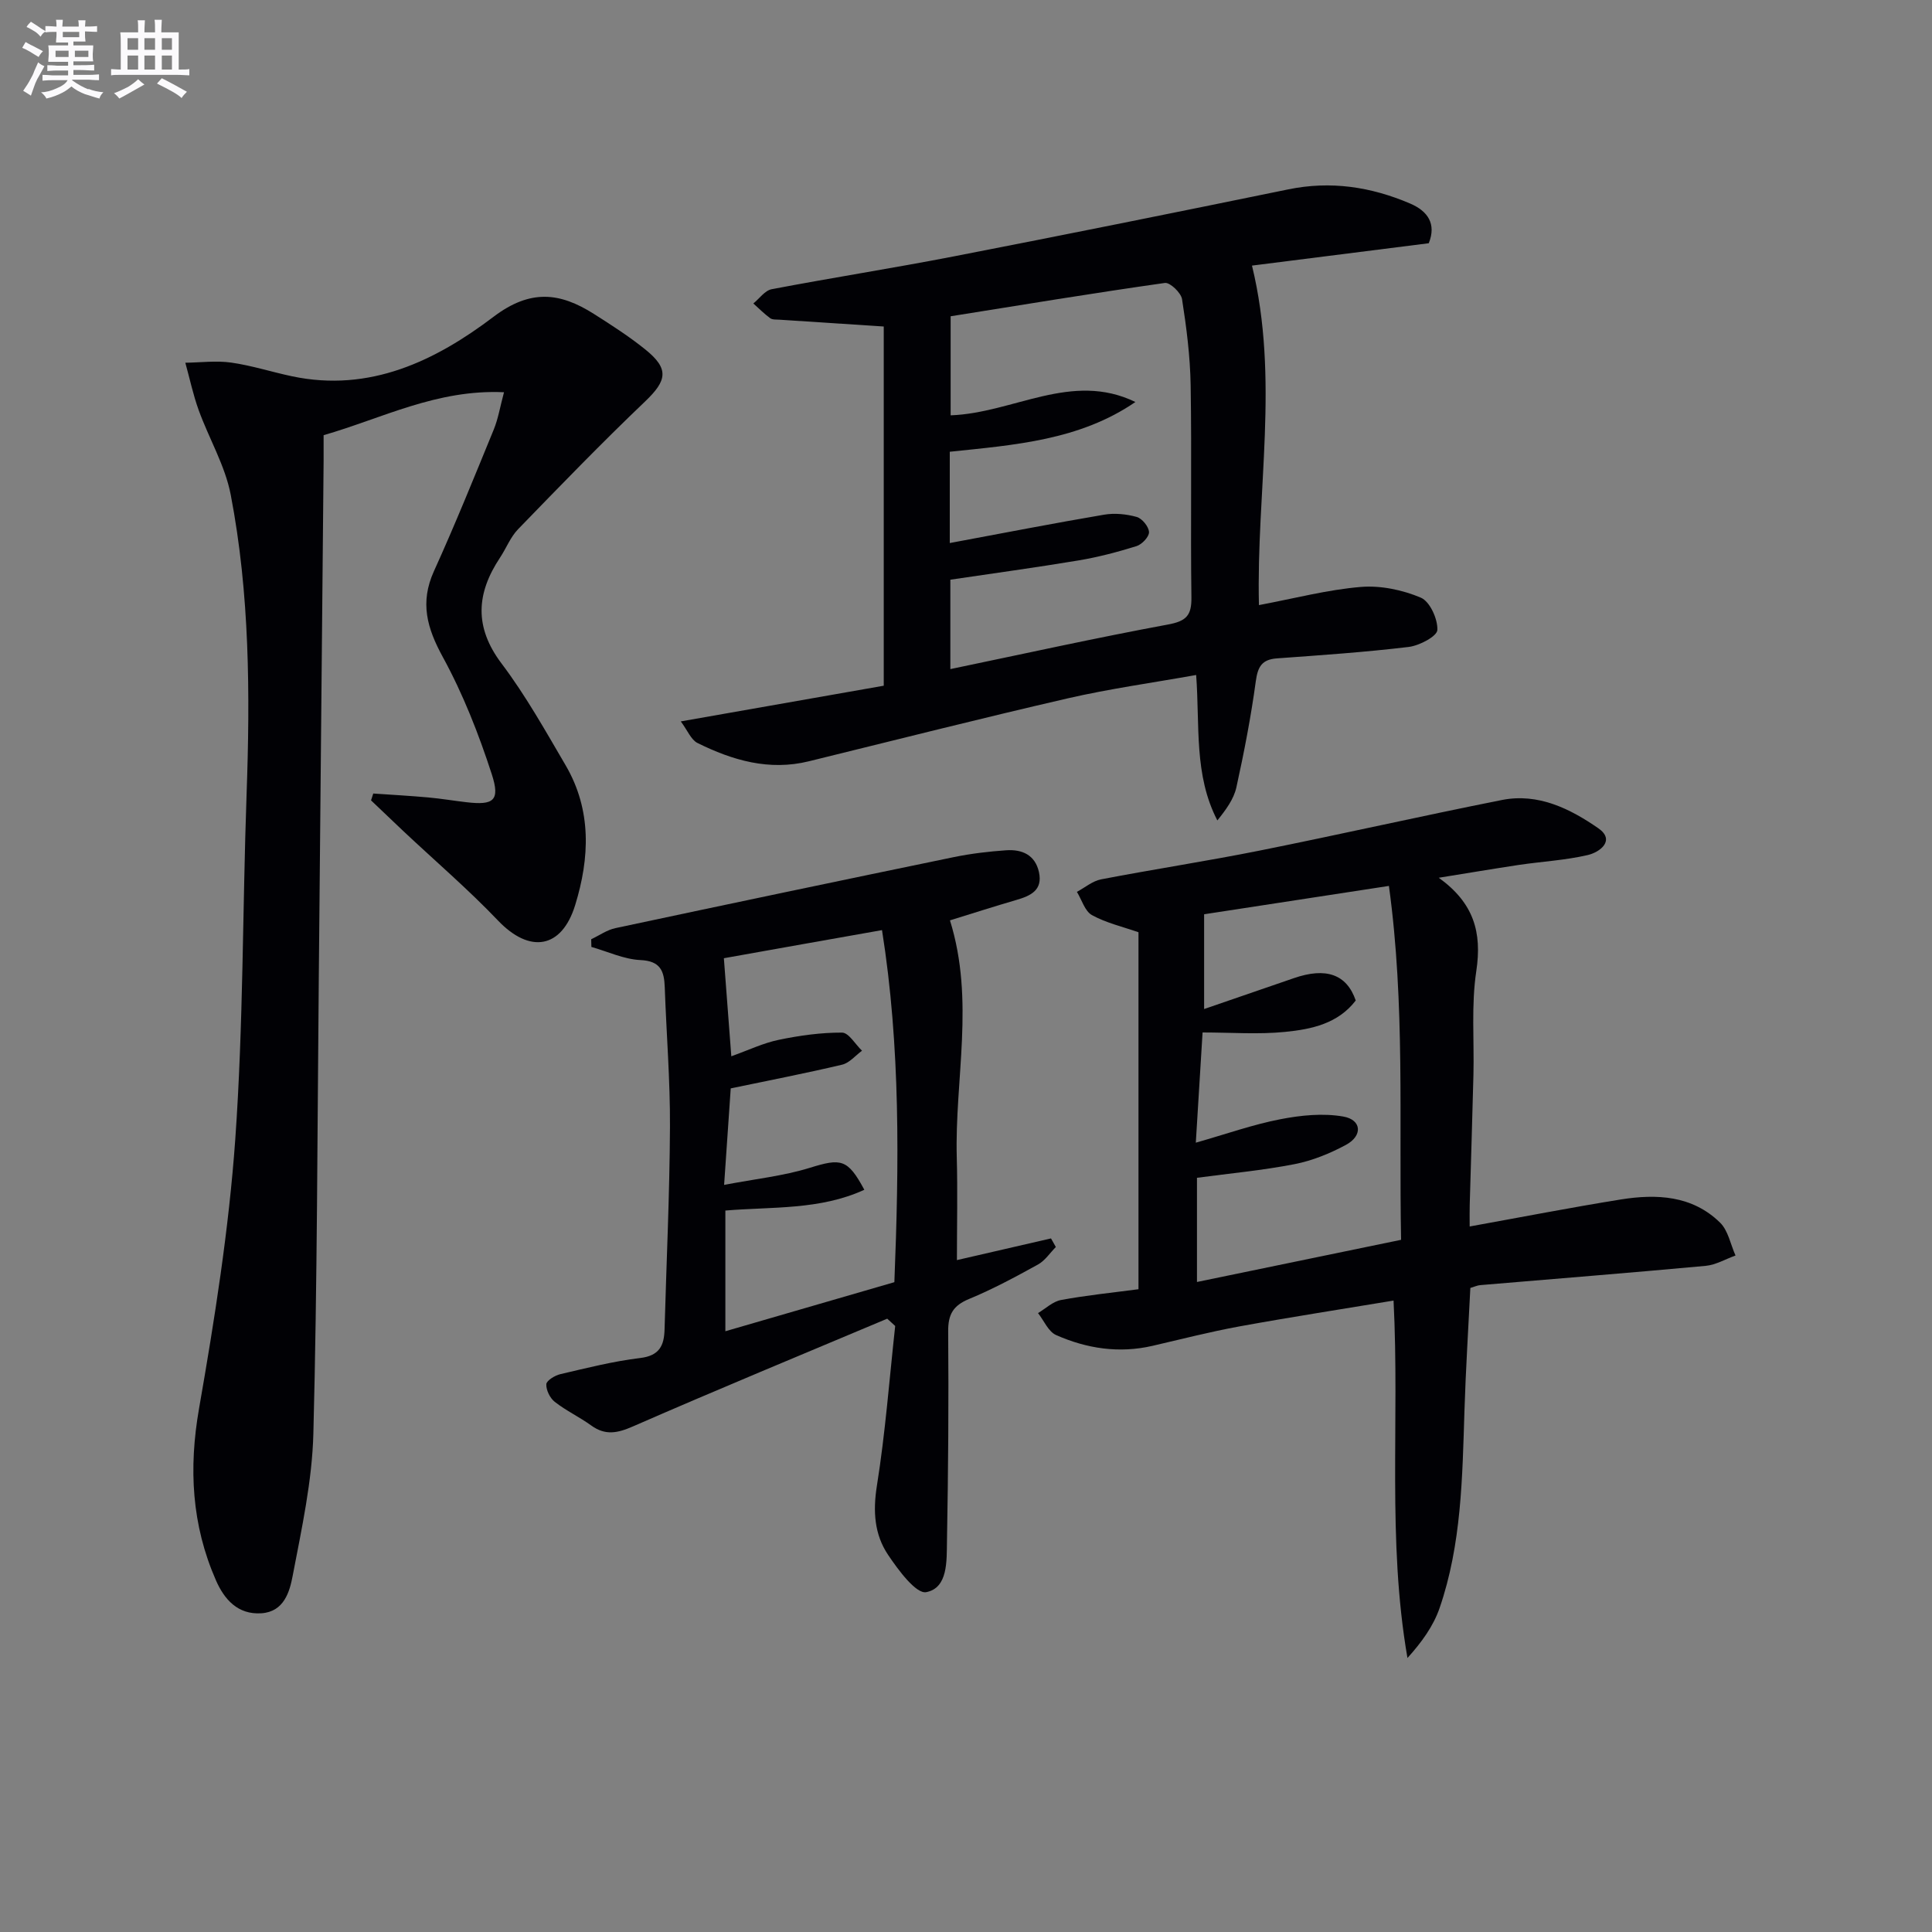
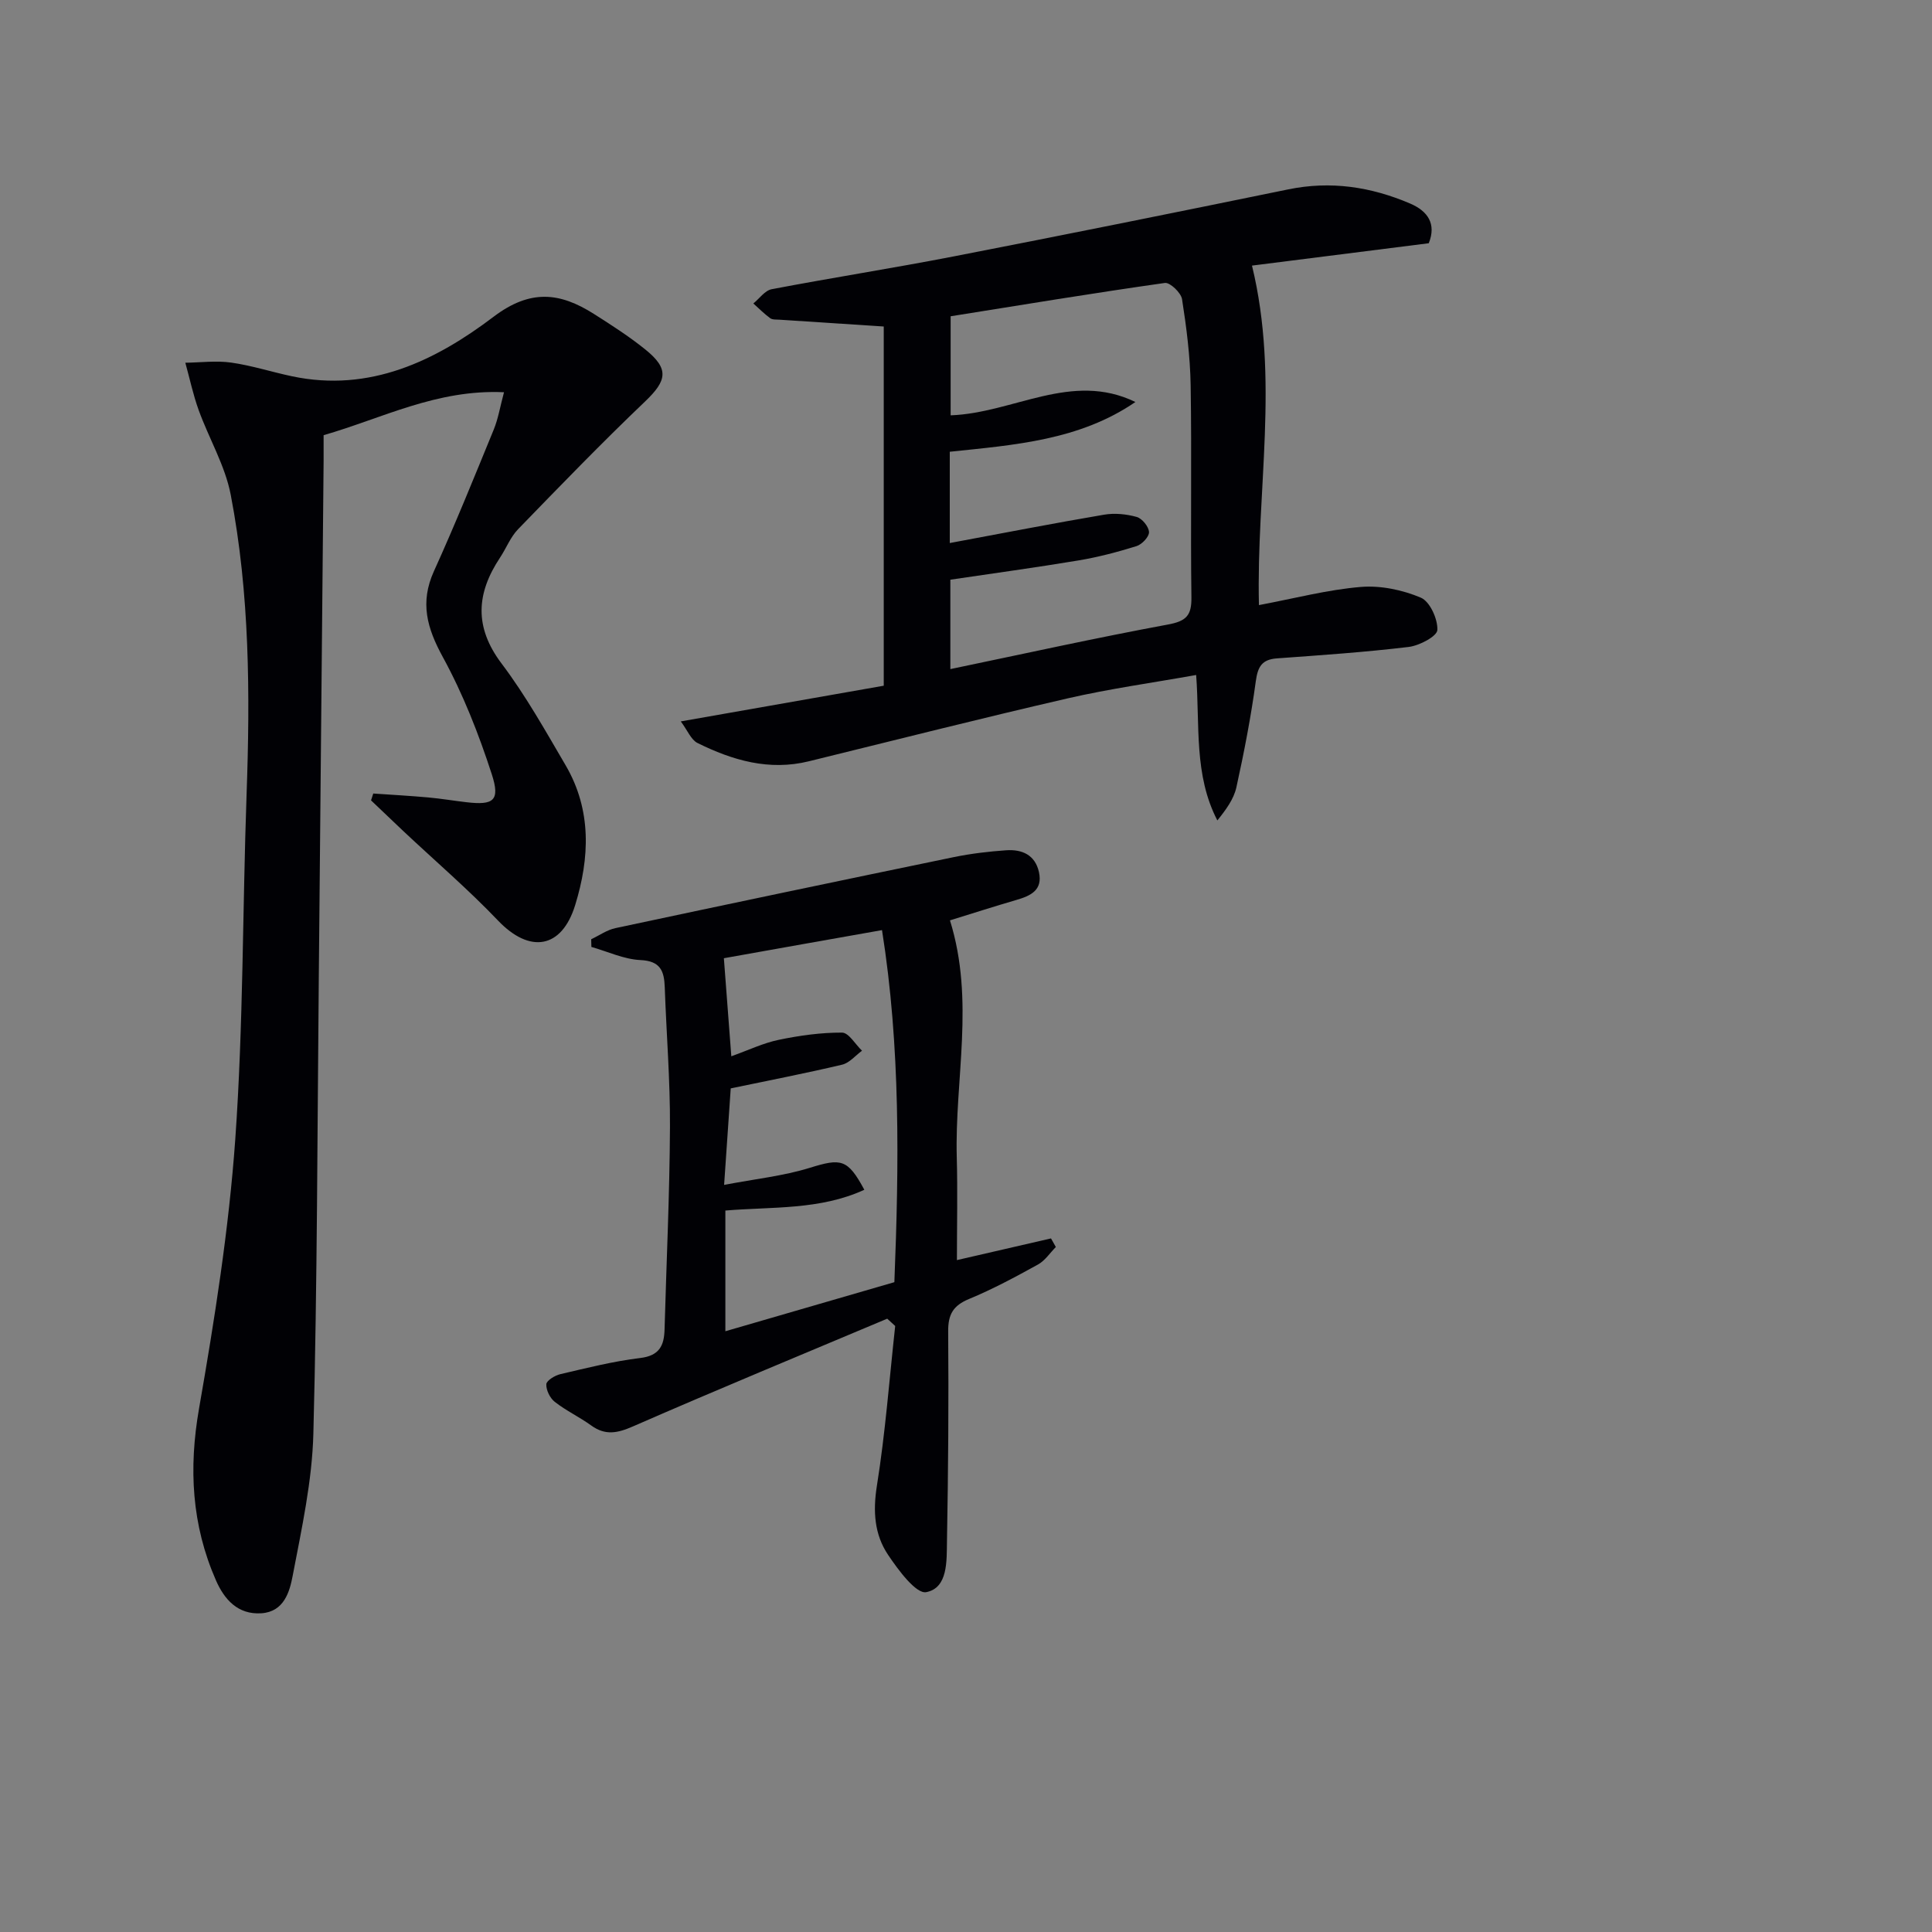
<svg xmlns="http://www.w3.org/2000/svg" enable-background="new 0 0 400 400" viewBox="0 0 400 400">
  <rect x="0" y="0" width="400" height="400" fill="#808080" stroke="none" />
  <g fill="#010105">
    <path d="m104.35 81.21c-13.91-.65-25.21 5.4-37.35 8.89 0 2.02.01 3.67 0 5.32-.33 35.81-.66 71.62-1 107.43-.3 31.31-.31 62.63-1.12 93.93-.25 9.85-2.42 19.7-4.28 29.45-.63 3.32-1.79 7.46-6.47 7.78-4.92.33-7.71-2.9-9.43-6.84-5.01-11.43-5.66-23.15-3.49-35.55 3.22-18.46 6.17-37.07 7.5-55.74 1.68-23.72 1.5-47.57 2.34-71.35.74-20.81.66-41.59-3.28-62.09-1.16-6.05-4.51-11.65-6.64-17.54-1.15-3.18-1.85-6.53-2.76-9.8 3.17-.04 6.39-.47 9.49-.03 4.25.6 8.4 1.95 12.62 2.84 16.09 3.39 29.67-3.21 41.71-12.33 7.63-5.78 13.75-5.04 20.76-.59 3.64 2.31 7.3 4.66 10.65 7.36 4.98 4.01 4.51 6.42-.03 10.76-9 8.58-17.65 17.53-26.31 26.46-1.58 1.63-2.45 3.95-3.74 5.89-4.9 7.39-5.38 14.35.32 21.91 4.99 6.61 9.08 13.93 13.28 21.1 5.4 9.25 4.98 19.15 1.96 28.93-2.8 9.08-9.44 10.03-15.95 3.21-6.19-6.48-13.02-12.34-19.56-18.48-2.26-2.13-4.5-4.28-6.75-6.42.15-.47.31-.95.46-1.42 3.79.26 7.59.47 11.37.81 2.64.24 5.27.68 7.91.99 5.64.66 7.04-.31 5.25-5.82-2.7-8.31-5.94-16.57-10.12-24.22-3.29-6.01-4.79-11.3-1.85-17.79 4.39-9.67 8.37-19.53 12.4-29.36.91-2.23 1.29-4.66 2.11-7.69z" />
-     <path d="m297.88 181.73c7.25 5.22 8.98 11.27 7.77 19.33-1.06 7.02-.42 14.29-.59 21.45-.22 8.98-.52 17.96-.77 26.94-.04 1.29-.01 2.57-.01 4.48 10.8-1.95 21.01-3.94 31.27-5.59 7.43-1.19 14.81-.85 20.57 4.79 1.68 1.64 2.17 4.51 3.2 6.81-2.06.74-4.07 1.94-6.17 2.14-15.55 1.44-31.11 2.67-46.67 3.99-.62.05-1.22.34-2.06.59-.42 8.55-.96 16.99-1.22 25.43-.44 13.8-.6 27.65-5.16 40.87-1.29 3.73-3.71 7.07-6.64 10.31-4.24-24.45-1.6-48.84-2.88-74-10.82 1.8-21.4 3.43-31.92 5.35-6.04 1.1-12 2.64-17.98 4.02-6.92 1.6-13.61.58-19.96-2.23-1.61-.71-2.52-2.99-3.75-4.55 1.58-.94 3.07-2.4 4.77-2.71 5.22-.97 10.51-1.5 16.03-2.23 0-24.8 0-49.41 0-73.91-3.27-1.14-6.67-1.92-9.62-3.54-1.48-.81-2.11-3.16-3.13-4.82 1.67-.89 3.24-2.25 5.01-2.59 10.91-2.1 21.9-3.77 32.8-5.95 16.76-3.36 33.43-7.15 50.19-10.48 7.49-1.49 14.12 1.81 19.95 5.85 3.58 2.48.38 4.95-2.19 5.55-4.66 1.08-9.5 1.34-14.25 2.04-5.53.84-11.05 1.77-16.59 2.66zm-7.8 74.96c-.47-24.6.86-48.68-2.52-73.27-13.05 2-25.57 3.92-38.26 5.87v19.62c6.45-2.22 12.51-4.29 18.57-6.39 6.69-2.32 10.96-.79 12.82 4.62-3.67 4.81-9.18 5.96-14.6 6.5-5.55.56-11.2.12-17.11.12-.49 7.92-.92 14.94-1.4 22.82 6.36-1.81 11.84-3.76 17.48-4.85 4.26-.83 8.85-1.3 13.06-.56 3.82.67 4.04 3.98.55 5.86-3.31 1.78-6.95 3.27-10.62 3.99-6.61 1.29-13.36 1.91-20.23 2.83v21.57c14.25-2.94 28-5.78 42.26-8.73z" />
    <path d="m260.65 125.28c7.43-1.4 14.21-3.19 21.09-3.76 4.1-.34 8.62.61 12.43 2.22 1.87.79 3.52 4.42 3.42 6.69-.05 1.3-3.71 3.24-5.92 3.51-9.06 1.09-18.19 1.71-27.3 2.37-3.11.23-3.96 1.72-4.37 4.73-1 7.37-2.42 14.7-4.02 21.97-.54 2.44-2.16 4.64-3.94 6.85-4.89-9.42-3.6-19.59-4.39-30.11-9.06 1.62-17.9 2.84-26.56 4.83-17.93 4.13-35.77 8.65-53.64 13.04-8.22 2.02-15.79-.2-23.04-3.79-1.34-.67-2.06-2.6-3.46-4.47 14.78-2.6 28.62-5.03 42.02-7.39 0-25.19 0-49.75 0-74.37-7.75-.5-14.66-.95-21.56-1.41-.66-.04-1.47.03-1.95-.31-1.24-.91-2.34-2.02-3.49-3.05 1.26-1.02 2.39-2.68 3.79-2.95 12.53-2.39 25.15-4.36 37.67-6.79 23.12-4.49 46.21-9.15 69.28-13.88 8.79-1.81 17.12-.54 25.22 2.92 3.69 1.57 5.49 4.22 3.88 8.23-12.04 1.52-24.01 3.04-36.6 4.63 5.73 23.53.87 46.7 1.44 70.29zm-64.01-12.85c11.13-2.07 21.52-4.1 31.95-5.87 2.18-.37 4.62-.13 6.76.47 1.12.32 2.49 2.01 2.54 3.13.04.97-1.46 2.56-2.59 2.91-3.95 1.23-7.98 2.29-12.06 2.97-8.77 1.46-17.58 2.66-26.48 3.98v18.51c15.29-3.18 30.13-6.47 45.06-9.23 3.77-.7 4.9-1.85 4.85-5.61-.2-14.65.08-29.31-.16-43.96-.1-5.95-.86-11.91-1.78-17.79-.21-1.33-2.5-3.51-3.55-3.36-14.76 2.09-29.46 4.52-44.36 6.9v20.51c13.03-.47 25.05-9.17 38.25-2.76-11.55 7.92-24.97 8.89-38.43 10.3z" />
    <path d="m183.69 273.02c-17.55 7.39-35.16 14.66-52.61 22.29-3.25 1.42-5.75 1.94-8.69-.19-2.42-1.75-5.18-3.04-7.53-4.88-.99-.77-1.81-2.44-1.75-3.65.04-.76 1.76-1.81 2.88-2.08 5.49-1.28 10.99-2.68 16.57-3.35 3.98-.48 4.94-2.59 5.03-5.92.39-13.97 1.05-27.94 1.12-41.92.05-9.64-.74-19.28-1.08-28.92-.12-3.36-.88-5.44-5.04-5.63-3.42-.16-6.77-1.76-10.15-2.72-.01-.53-.03-1.06-.04-1.59 1.67-.78 3.26-1.93 5.01-2.3 23.35-4.98 46.72-9.88 70.1-14.71 3.56-.73 7.2-1.16 10.82-1.41 3.25-.22 5.97.93 6.77 4.5.83 3.75-1.69 4.92-4.65 5.78-4.56 1.33-9.08 2.78-13.77 4.23 5.19 16.64.96 32.93 1.41 49.12.19 6.96.03 13.94.03 21.22 6.78-1.57 13.13-3.03 19.48-4.49.33.59.67 1.19 1 1.78-1.22 1.23-2.24 2.82-3.69 3.62-4.66 2.57-9.37 5.11-14.28 7.14-3.29 1.36-4.35 3.19-4.32 6.72.12 14.49.01 28.99-.25 43.48-.07 4.04.22 9.63-4.3 10.5-2.1.4-5.79-4.59-7.89-7.72-2.84-4.22-3.16-9.01-2.32-14.3 1.75-10.95 2.58-22.05 3.79-33.09-.54-.5-1.09-1.01-1.65-1.51zm-33.82-74.63c.51 6.79 1.01 13.31 1.54 20.3 3.64-1.3 6.66-2.76 9.85-3.41 4.29-.89 8.71-1.51 13.08-1.49 1.38.01 2.75 2.43 4.13 3.75-1.37 1-2.6 2.53-4.12 2.89-7.52 1.78-15.11 3.25-23.06 4.91-.42 6.12-.87 12.67-1.37 19.98 6.46-1.24 12.26-1.84 17.72-3.53 6.49-2.01 7.85-1.89 11.31 4.54-9.17 4.22-19.09 3.49-28.77 4.3v24.99c11.69-3.4 23.08-6.7 34.99-10.16.97-24.43 1.28-48.69-2.56-72.89-11.24 1.98-21.76 3.86-32.74 5.82z" />
  </g>
-   <path d="m6.8 9.5c.6.3 1.3.7 2.1 1.1-.4.4-.7.8-.9 1.2-.7-.4-1.3-.8-1.8-1.1s-1.1-.6-1.6-.8c.2-.4.5-.8.7-1.2.4.2.8.5 1.5.8zm.9 6.9c-.3.6-.5 1.1-.7 1.7s-.4 1.1-.6 1.7c-.6-.4-1.1-.7-1.6-1 .7-1 1.2-1.8 1.5-2.4.3-.5.6-1.1.8-1.7.3-.6.5-1.2.8-1.8.3.3.8.6 1.3.8-.7 1.3-1.2 2.2-1.5 2.7zm.1-11c.4.3 1 .7 1.7 1.1-.5.2-.8.6-1.1 1.1-.5-.6-1-1-1.4-1.2s-.9-.6-1.5-.8c.2-.4.5-.7.9-1.1.5.3.9.6 1.4.9zm10.5 13c1 .4 2 .6 3.1.7-.4.4-.7.8-.8 1.3-.9-.2-1.9-.6-3-.9-1-.4-2-.9-2.8-1.6-.5.4-1.1.9-1.9 1.3s-1.9.9-3.3 1.2c-.1-.3-.5-.8-1.1-1.3 1 0 2.1-.3 3.2-.8 1.2-.5 1.9-1 2.3-1.7h-3.2c-.4 0-1 0-2 .1v-1.2c1 0 1.7.1 2 .1h3.3v-1h-2.3c-.2 0-.9 0-2 .1v-1.2c1.2 0 1.9.1 2 .1h2.3v-.8h-4.1c0-.7.1-1.2.1-1.6 0-.5 0-1.1-.1-1.8h4.1v-.6h-2.5c0-.6.1-1.1.1-1.6v-.6h-.5c-.4 0-1 0-1.8.1v-1.3c1.2 0 1.9.1 2.1.1h.2c0-.3 0-.8-.1-1.4h1.4c0 .6-.1 1-.1 1.4h3.4c0-.4 0-.8-.1-1.3h1.5c0 .4-.1.9-.1 1.3.7 0 1.5 0 2.5-.1v1.2c-1 0-1.8-.1-2.5-.1v.6c0 .3 0 .8.1 1.5h-2.5v.8h4.1c0 .7-.1 1.3-.1 1.8s0 1 .1 1.5h-4.1v.8h1.4c.8 0 1.8 0 2.9-.1v1.2c-1 0-1.9-.1-2.8-.1h-1.5v1h3.2c.3 0 1 0 2.1-.1v1.2c-1.1 0-1.8-.1-2.1-.1h-3.4l-.1.1c1.4 1 2.4 1.5 3.4 1.9zm-4.1-6.6v-1.3h-2.7v1.3zm2.2-4.1v-1.1h-3.4v1.1zm1.9 4.1v-1.3h-2.8v1.3z" fill="#fbfafc" />
-   <path d="m37 6.7v2.3 5.4c1 0 1.8 0 2.2-.1v1.3c-.6 0-1.5-.1-2.5-.1h-11.9c-.7 0-1.3 0-1.8.1v-1.3c.5 0 1.1.1 2 .1v-5.2c0-1 0-1.8-.1-2.5h3.7c0-1.3 0-2.1-.1-2.5h1.5c0 .4-.1 1.3-.1 2.5h2.2c0-1.2 0-2.1-.1-2.6h1.5c0 .4-.1 1.3-.1 2.6zm-12.3 13.7c-.3-.4-.7-.8-1.1-1.1 1.1-.4 2.1-.9 2.9-1.3.8-.5 1.5-1 2.1-1.6.4.4.9.8 1.3 1.1-2.5 1.4-4.2 2.4-5.2 2.9zm3.9-10.1v-2.4h-2.2v2.4zm0 4.1v-2.9h-2.2v2.9zm3.5-4.1v-2.4h-2.2v2.4zm0 4.1v-2.9h-2.2v2.9zm.4 2.9 1-1.1c.6.3 1.4.7 2.5 1.3s2 1.1 2.7 1.5c-.4.4-.8.8-1.1 1.3-.8-.8-2.5-1.7-5.1-3zm3.1-7v-2.4h-2.1v2.4zm0 4.1v-2.9h-2.1v2.9z" fill="#fbfafc" />
</svg>